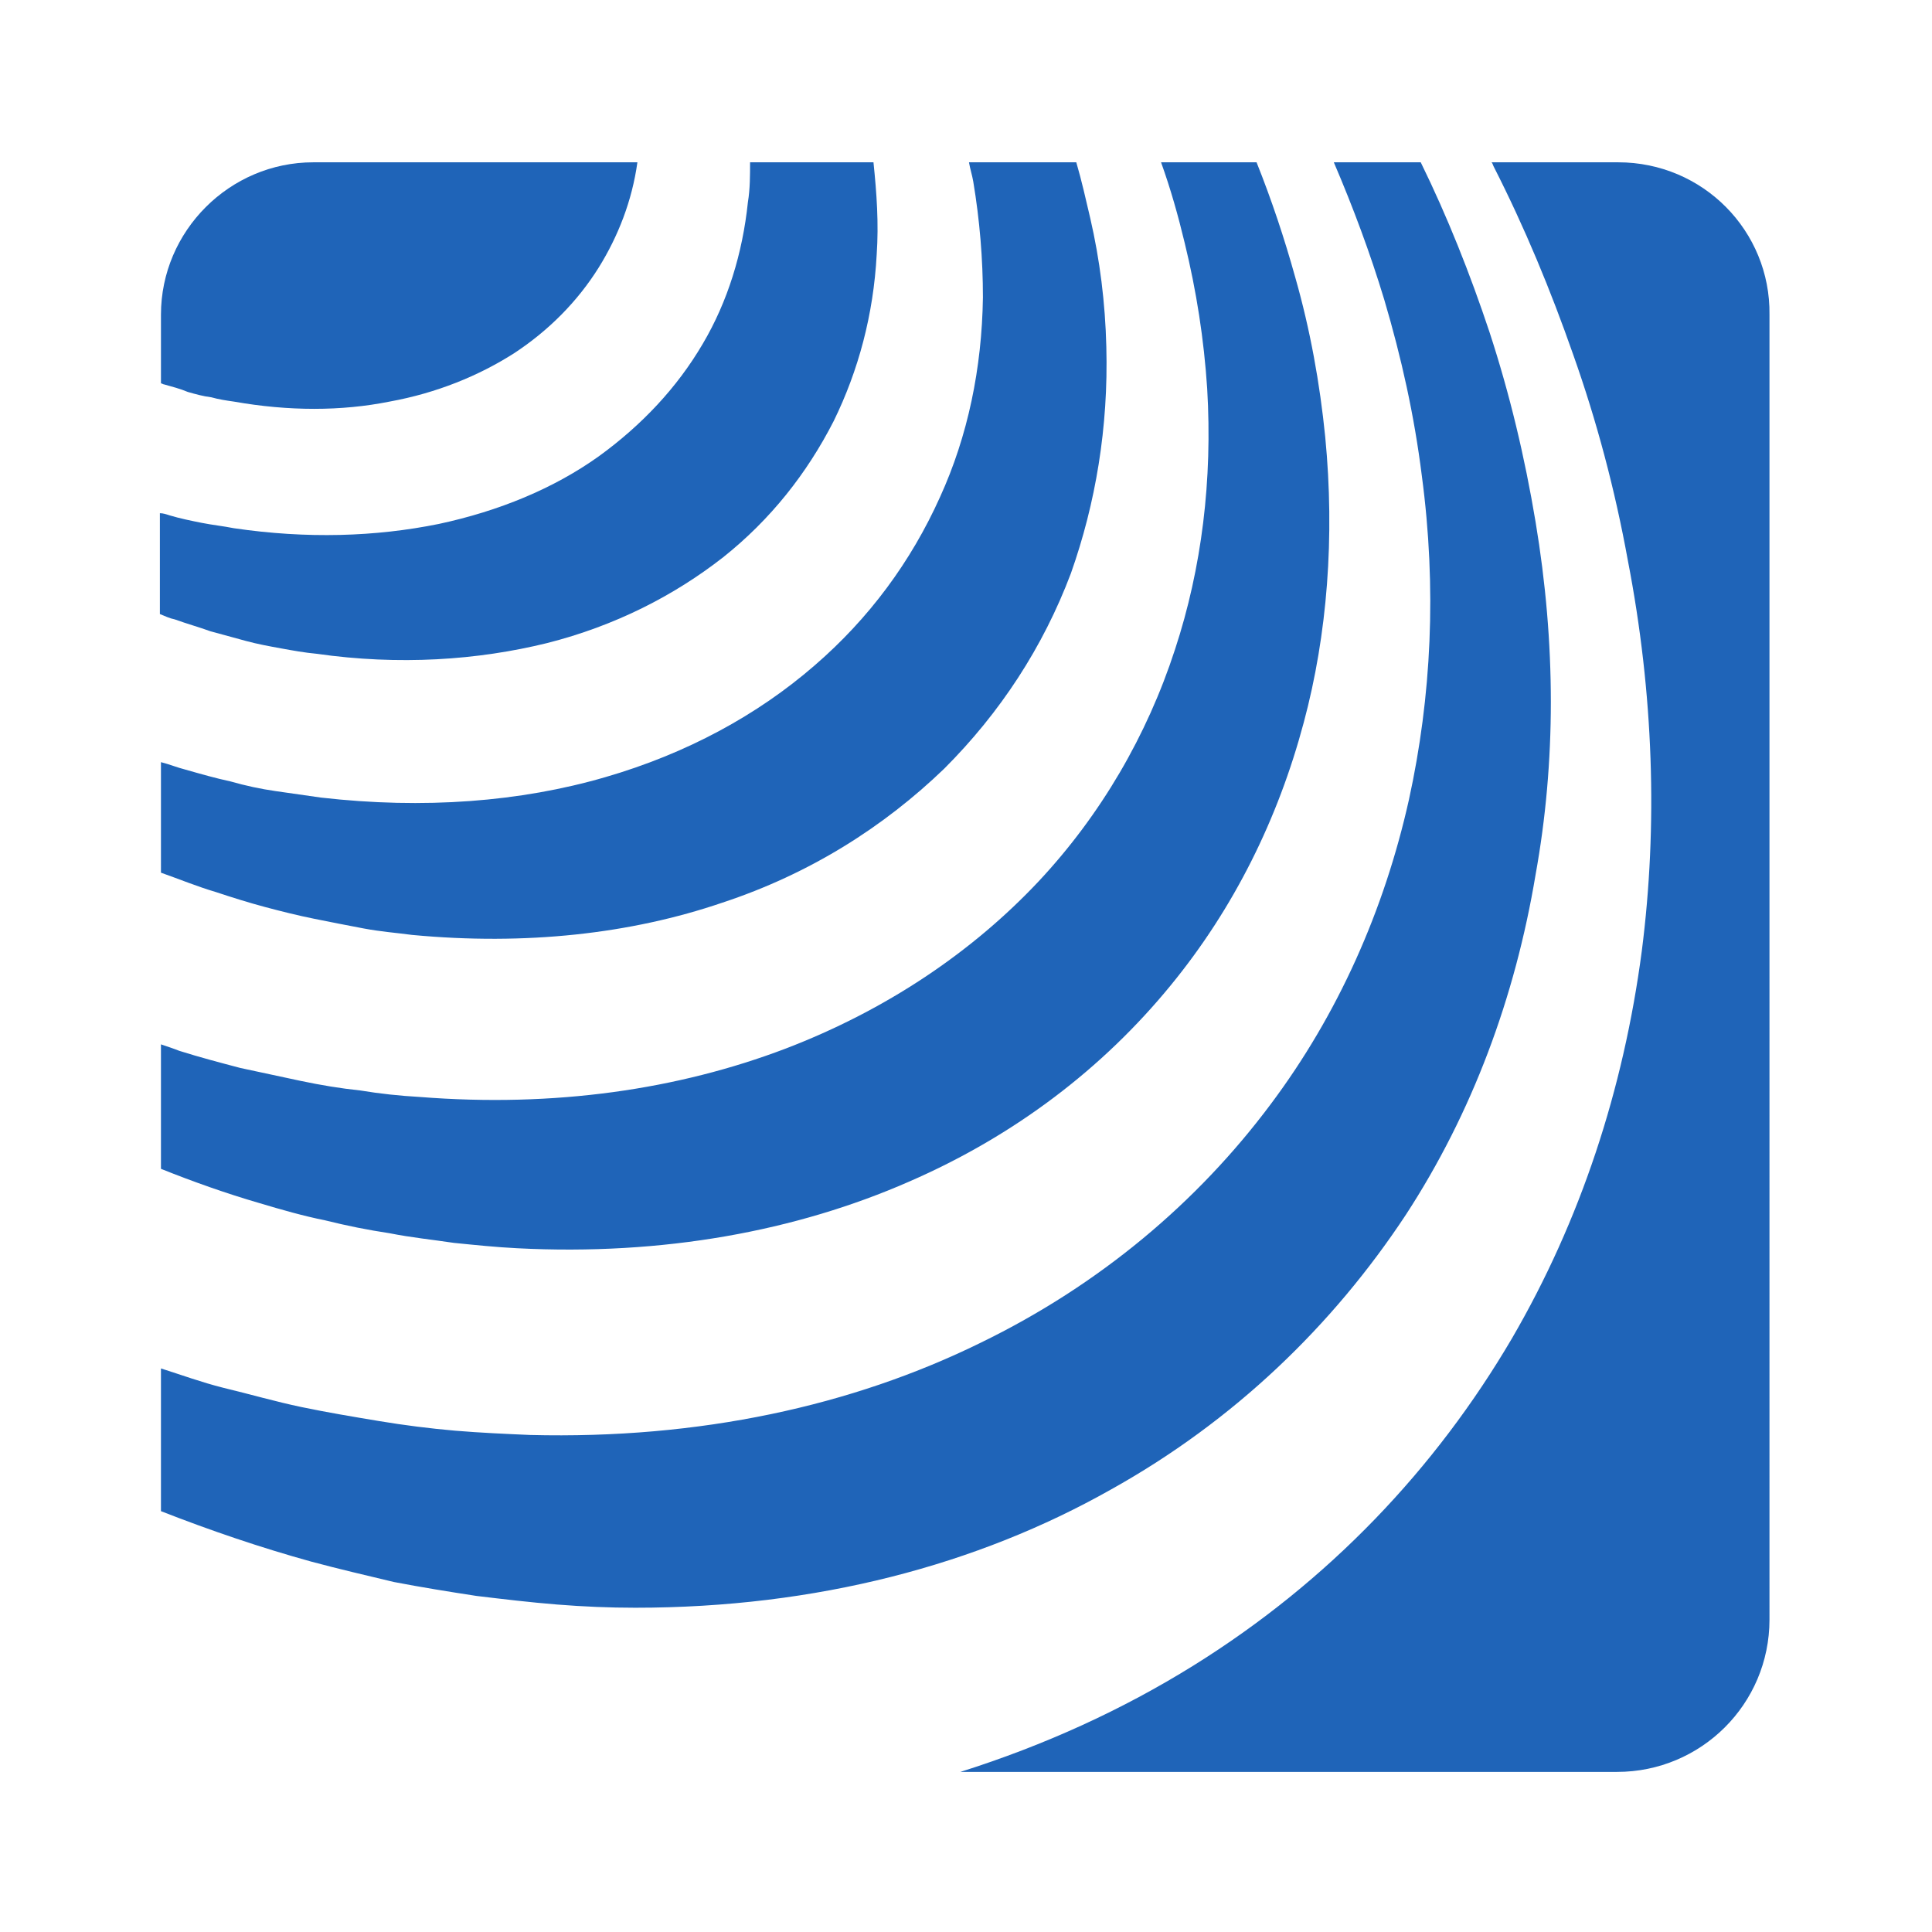
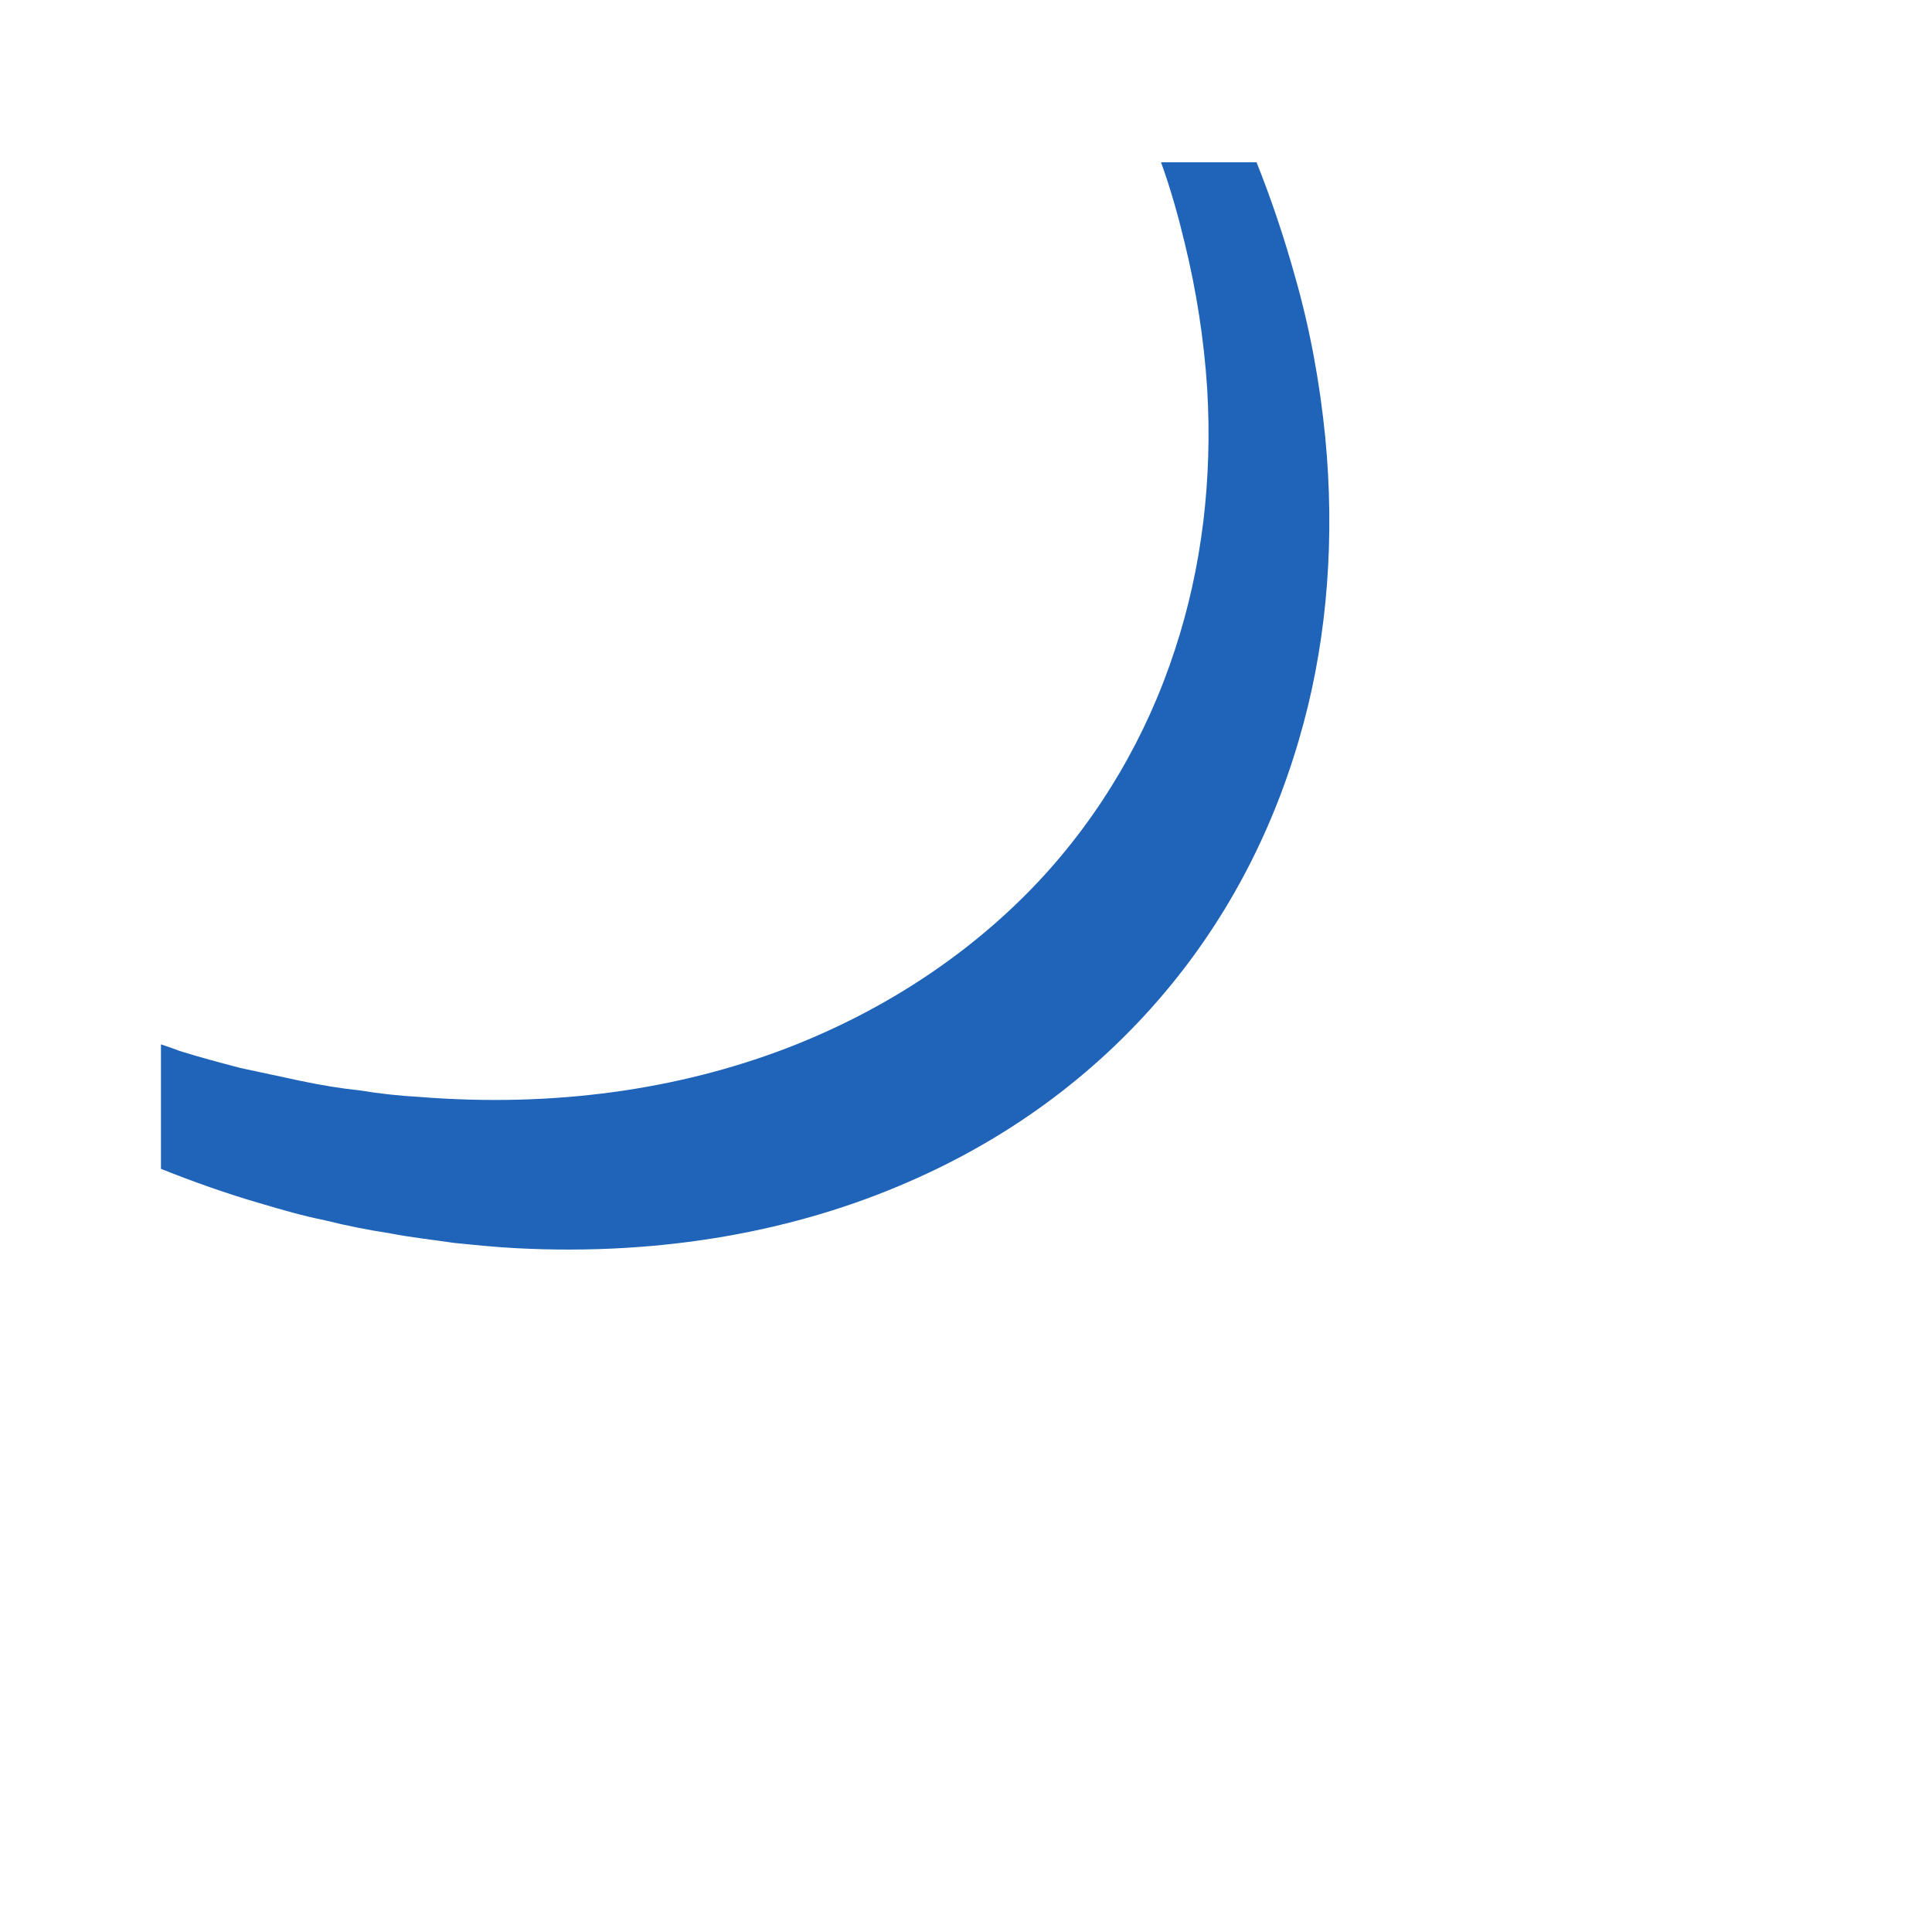
<svg xmlns="http://www.w3.org/2000/svg" version="1.1" id="icon" x="0px" y="0px" viewBox="0 0 24 24" style="enable-background:new 0 0 24 24;" xml:space="preserve">
  <style type="text/css">
	.st0{fill:#1F64B8;}
</style>
  <g>
    <g id="g37_00000080922624298000330680000014359532885421465230_" transform="matrix(1.333,0,0,-1.333,0,65.627)">
      <g id="g39_00000024712758656597435050000006332152169516755897_" transform="scale(0.1)">
-         <path id="path41_00000134945306258465668390000001268336650517624965_" class="st0" d="M150.8,477.2H139c0.1-0.1,0.1-0.2,0.2-0.4     c2.9-5.7,5.3-11.5,7.4-17.5c2.2-6.2,3.9-12.6,5.1-19.2c2.4-12.4,2.8-24.7,1.3-36.4c-1.7-12.9-5.7-25.1-12.1-36.1     c-7.1-12.1-17-22.6-29.7-30.5c-6.6-4.1-13.8-7.4-21.7-9.9h61.2c7.8,0,14.2,6.3,14.2,14.2V463C165,470.8,158.7,477.2,150.8,477.2" />
-         <path id="path43_00000152262983664202454160000001068944758204833672_" class="st0" d="M143.1,443.7c-1,6-2.4,11.9-4.3,17.7     c-1.8,5.4-3.9,10.7-6.4,15.8h-8.1c1.8-4.2,3.4-8.5,4.7-12.8c1.6-5.4,2.8-10.8,3.5-16.4c1.4-10.5,0.9-20.6-1.2-30.2     c-2.3-10.3-6.6-20-12.9-28.4c-6.8-9.1-15.9-16.8-27-22.2c-12-5.9-26.2-9-42-8.6c-2.3,0.1-4.6,0.2-7,0.4c-2.3,0.2-4.7,0.5-7.1,0.9     c-2.4,0.4-4.8,0.8-7.2,1.3c-2.4,0.5-4.8,1.2-7.3,1.8c-2,0.5-3.9,1.2-5.8,1.8v-13.3c4.6-1.8,9.3-3.4,14-4.7     c2.6-0.7,5.2-1.3,7.7-1.9c2.6-0.5,5.1-0.9,7.7-1.3c2.5-0.3,5-0.6,7.5-0.8c2.5-0.2,4.9-0.3,7.3-0.3c16.9,0,31.9,4,44.3,11     c11.5,6.4,20.7,15.3,27.5,25.6c6.2,9.5,10.2,20.3,12.1,31.7C145,421.3,145,432.3,143.1,443.7" />
        <path id="path45_00000017489244400339137620000010996009216291218616_" class="st0" d="M123.5,451.6c-0.5,5-1.4,10-2.8,14.9     c-1,3.6-2.2,7.2-3.6,10.7h-8.9c0.9-2.5,1.6-5,2.2-7.5c1.1-4.5,1.8-9,2.1-13.6c0.5-8.5-0.5-16.7-3-24.3c-2.6-8-6.9-15.4-12.7-21.6     c-6.2-6.6-14.2-12-23.6-15.6c-10-3.8-21.5-5.5-34.1-4.5c-1.8,0.1-3.7,0.3-5.5,0.6c-1.9,0.2-3.7,0.5-5.6,0.9     c-1.9,0.4-3.7,0.8-5.6,1.2c-1.9,0.5-3.8,1-5.7,1.6c-0.5,0.2-1.1,0.4-1.7,0.6v-11.6c3-1.2,6.1-2.3,9.2-3.2c2-0.6,4.1-1.2,6.1-1.6     c2-0.5,4-0.9,6-1.2c2-0.4,4-0.6,6-0.9c2-0.2,3.9-0.4,5.9-0.5c13.6-0.7,26,1.6,36.5,6.2c9.9,4.3,18.1,10.6,24.4,18.3     c5.9,7.2,10,15.5,12.4,24.5C123.7,433.2,124.4,442.3,123.5,451.6" />
-         <path id="path47_00000101103747053386621250000008220023761540633002_" class="st0" d="M103.1,460c-0.1,4.1-0.6,8.1-1.5,12     c-0.4,1.7-0.8,3.5-1.3,5.2h-10c0.1-0.6,0.3-1.2,0.4-1.8c0.6-3.6,0.9-7.2,0.9-10.8c-0.1-6.6-1.4-12.9-4-18.6     c-2.7-6-6.6-11.3-11.7-15.7c-5.3-4.6-11.9-8.2-19.5-10.4c-7.9-2.3-16.9-3-26.5-1.9c-1.4,0.2-2.8,0.4-4.2,0.6     c-1.4,0.2-2.8,0.5-4.2,0.9c-1.4,0.3-2.8,0.7-4.2,1.1c-0.8,0.2-1.5,0.5-2.3,0.7V411c1.7-0.6,3.4-1.3,5.1-1.8     c1.5-0.5,3.1-1,4.6-1.4c1.5-0.4,3.1-0.8,4.6-1.1c1.5-0.3,3-0.6,4.6-0.9s3-0.4,4.5-0.6c10.6-1,20.4,0.1,28.9,3     c8.2,2.7,15.1,7.1,20.7,12.5c5.2,5.2,9.2,11.3,11.8,18.2C102.1,445.4,103.3,452.5,103.1,460" />
-         <path id="path49_00000065063188524998218380000006622244039729399971_" class="st0" d="M17.5,455.8c0.7-0.2,1.4-0.4,2.2-0.5     c0.7-0.2,1.4-0.3,2.1-0.4c5.1-0.9,10-0.9,14.5,0c4.4,0.8,8.3,2.4,11.6,4.5c3.2,2.1,5.9,4.8,7.9,8c1.8,2.9,3.1,6.2,3.6,9.8H29.2     c-7.8,0-14.2-6.4-14.2-14.2v-6.4c0.1,0,0.2-0.1,0.3-0.1C16,456.3,16.8,456.1,17.5,455.8" />
-         <path id="path51_00000021081478623519310250000015362528724175088290_" class="st0" d="M81.4,477.2H69.9c0-1.2,0-2.5-0.2-3.7     c-0.5-4.8-1.9-9.3-4.2-13.2c-2.4-4.1-5.7-7.6-9.7-10.5c-4.2-3-9.3-5.1-14.9-6.3c-5.9-1.2-12.3-1.4-19.1-0.4c-1,0.2-2,0.3-3,0.5     c-1,0.2-2,0.4-3,0.7c-0.3,0.1-0.6,0.2-0.9,0.2v-9.4c0.5-0.2,0.9-0.4,1.4-0.5c1.1-0.4,2.2-0.7,3.3-1.1c1.1-0.3,2.2-0.6,3.3-0.9     c1.1-0.3,2.2-0.5,3.3-0.7s2.2-0.4,3.3-0.5c7.7-1.1,15-0.6,21.5,1c6.3,1.6,11.8,4.4,16.4,8c4.4,3.5,7.8,7.8,10.3,12.7     c2.3,4.7,3.7,9.9,4,15.5C81.9,471.5,81.7,474.3,81.4,477.2" />
      </g>
    </g>
  </g>
</svg>